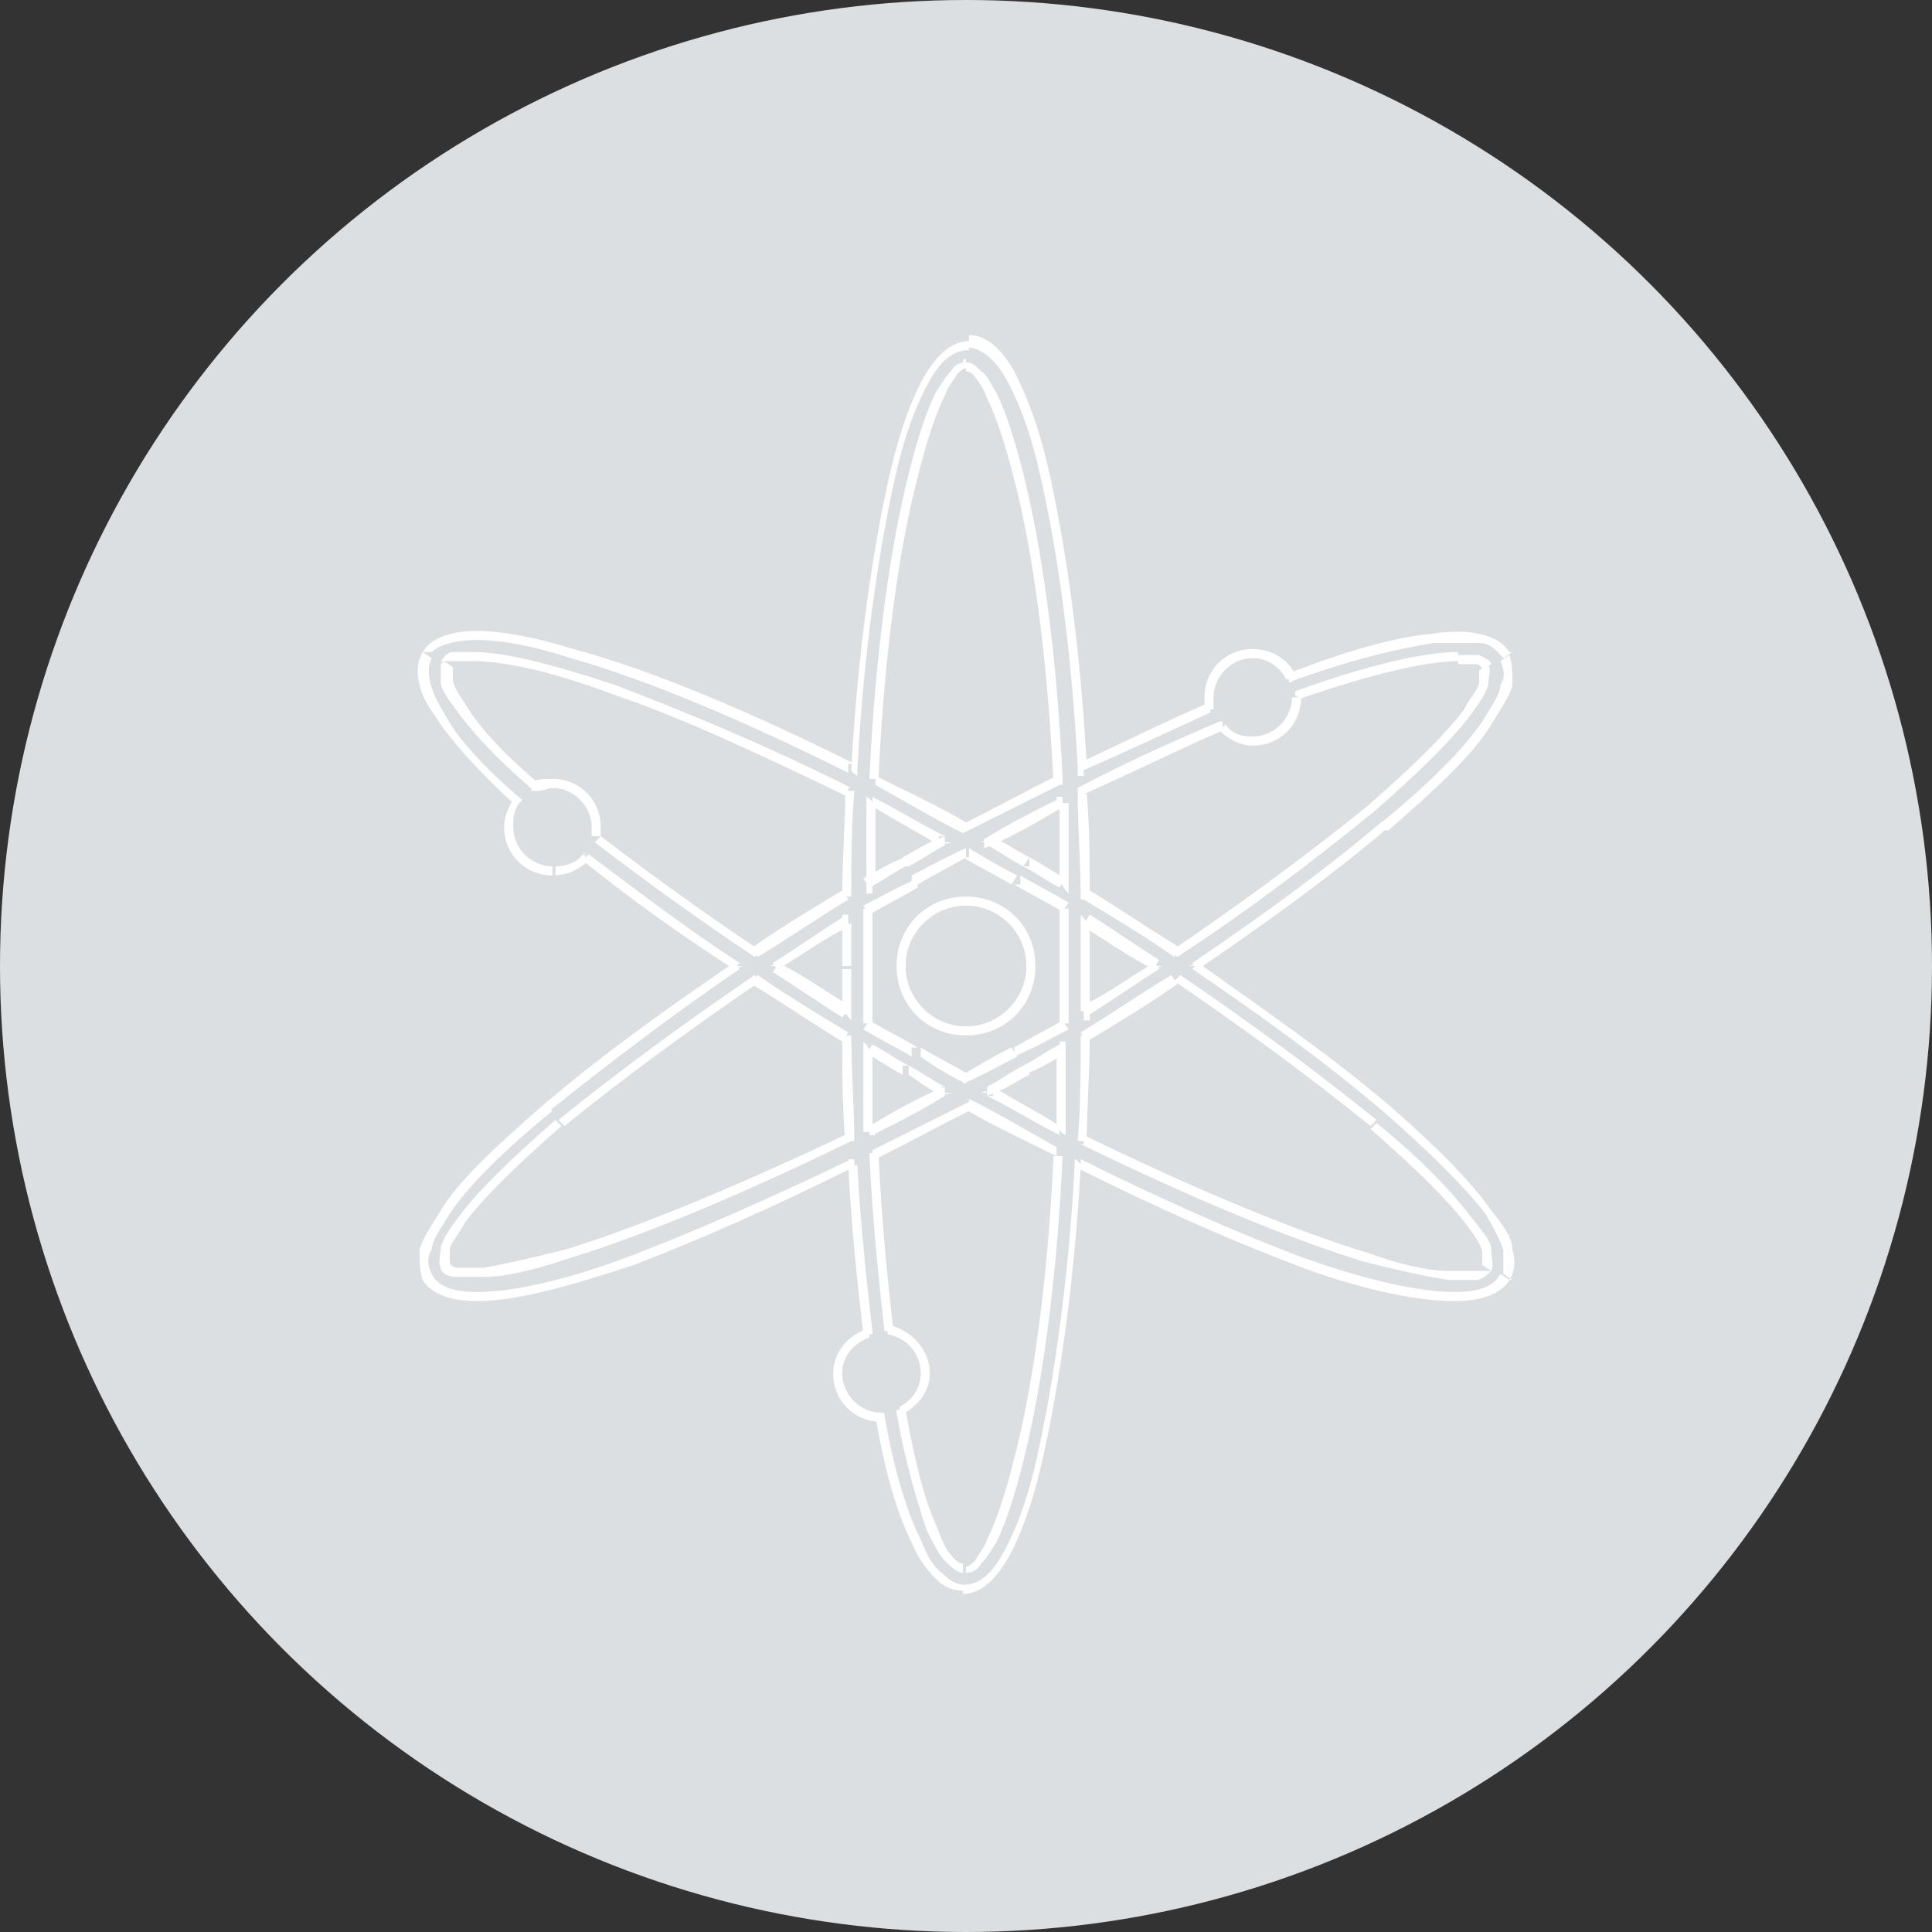
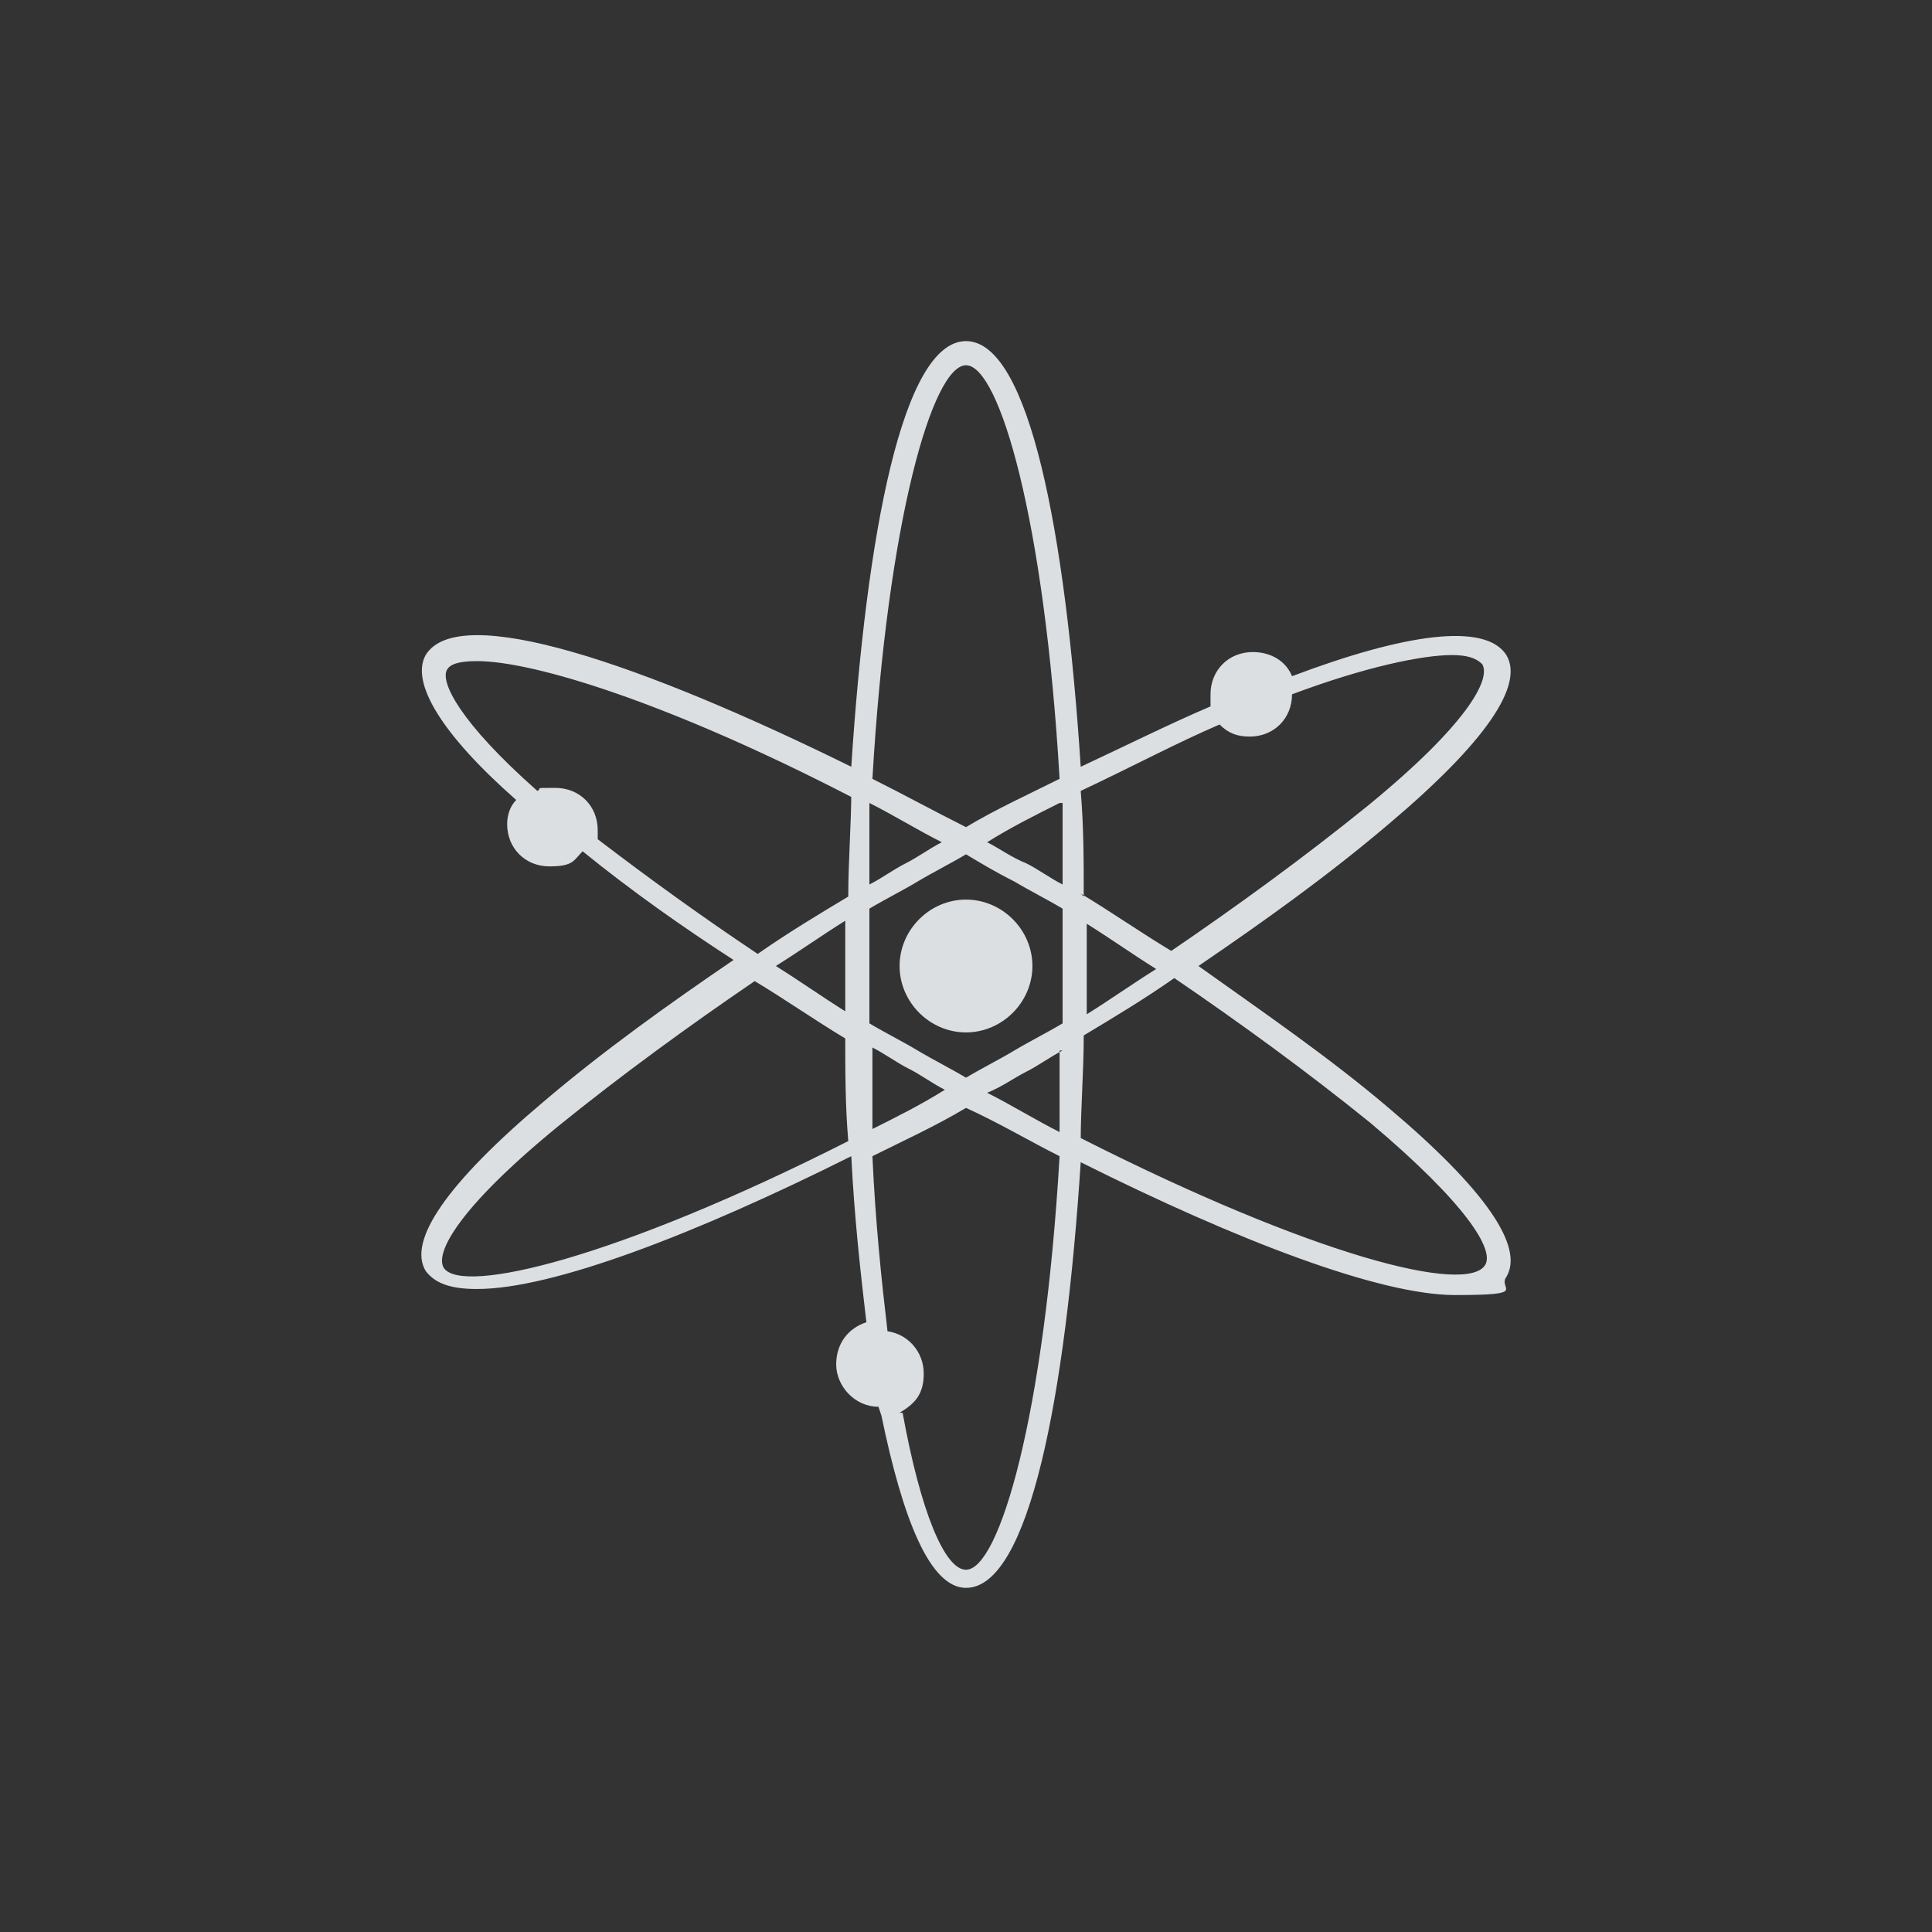
<svg xmlns="http://www.w3.org/2000/svg" version="1.1" viewBox="0 0 64 64">
  <rect x="0" y="0" width="64" height="64" fill="#333333" stroke="none" />
  <defs>
    <style>
      .cls-1 {
        fill: #fff;
      }

      .cls-2 {
        fill-rule: evenodd;
      }

      .cls-2, .cls-3 {
        fill: #dcdfe1;
      }
    </style>
  </defs>
  <g>
    <g id="Layer_1">
-       <circle class="cls-3" cx="32" cy="32" r="32" />
      <path class="cls-2" d="M29.2,46.9c.7,3.4,1.6,5.7,2.8,5.7,2.1,0,3.3-6.4,3.8-14.1,5.2,2.6,9.9,4.4,12.4,4.4s1.4-.2,1.7-.6c.6-1-.7-2.9-3.9-5.6-2-1.7-4.2-3.2-6.3-4.7,2.2-1.5,4.3-3,6.3-4.7,3.2-2.7,4.5-4.6,3.9-5.6-.7-1.1-3.4-.7-7.1.7-.2-.5-.7-.8-1.3-.8-.8,0-1.4.6-1.4,1.4s0,.3,0,.4c-1.4.6-2.8,1.3-4.3,2-.5-7.7-1.7-14.1-3.8-14.1s-3.3,6.4-3.8,14.1c-6.9-3.4-13-5.5-14.1-3.7-.5.9.5,2.6,3,4.8-.2.2-.3.5-.3.8,0,.8.6,1.4,1.4,1.4s.8-.2,1.1-.5c1.6,1.3,3.3,2.5,5,3.6-2.2,1.5-4.3,3-6.3,4.7-3.2,2.7-4.5,4.6-3.9,5.6.3.4.8.6,1.7.6,2.5,0,7.2-1.8,12.4-4.4.1,2,.3,3.8.5,5.5-.6.2-1,.7-1,1.4s.6,1.4,1.4,1.4ZM29.9,46.8c.6,3.3,1.4,5.2,2.1,5.2,1.1,0,2.6-5.1,3.1-13.7-1-.5-2-1.1-3.1-1.6-1,.6-2.1,1.1-3.1,1.6.1,2.2.3,4.1.5,5.8.7.1,1.2.7,1.2,1.4s-.3,1-.8,1.3ZM28.9,37.4c.8-.4,1.6-.8,2.4-1.3-.4-.2-.8-.5-1.2-.7-.4-.2-.8-.5-1.2-.7,0,.9,0,1.8,0,2.7ZM28.8,33.9c.5.3,1.1.6,1.6.9.5.3,1.1.6,1.6.9.5-.3,1.1-.6,1.6-.9.5-.3,1.1-.6,1.6-.9,0-.6,0-1.2,0-1.9s0-1.3,0-1.9c-.5-.3-1.1-.6-1.6-.9-.6-.3-1.1-.6-1.6-.9-.5.3-1.1.6-1.6.9-.5.3-1.1.6-1.6.9,0,.6,0,1.2,0,1.9s0,1.3,0,1.9ZM28,30.6c0,.5,0,1,0,1.4s0,1,0,1.5c-.8-.5-1.5-1-2.3-1.5.8-.5,1.5-1,2.3-1.5ZM28.8,29.3c.4-.2.8-.5,1.2-.7.4-.2.8-.5,1.2-.7-.8-.4-1.6-.9-2.4-1.3,0,.9,0,1.8,0,2.7ZM28.2,26.2c0,1.1-.1,2.3-.1,3.5-1,.6-2,1.2-3,1.9-1.8-1.2-3.6-2.5-5.3-3.8,0-.1,0-.2,0-.3,0-.8-.6-1.4-1.4-1.4s-.4,0-.6.1c-2.6-2.3-3.2-3.6-3-4,.1-.2.4-.3,1-.3h0c1.9,0,6.4,1.4,12.4,4.5ZM28.9,25.8c1,.5,2.1,1.1,3.1,1.6,1-.6,2.1-1.1,3.1-1.6-.5-8.6-2-13.7-3.1-13.7h0c-1.1,0-2.6,5.1-3.1,13.7ZM35.1,26.6c-.8.4-1.6.8-2.4,1.3.4.2.8.5,1.3.7.4.2.8.5,1.2.7,0-.9,0-1.8,0-2.7ZM36,30.6c0,.5,0,1,0,1.5s0,1,0,1.5c.8-.5,1.5-1,2.3-1.5-.8-.5-1.5-1-2.3-1.5ZM35.2,34.8c-.4.2-.8.5-1.2.7-.4.2-.8.5-1.3.7.8.4,1.6.9,2.4,1.3,0-.9,0-1.8,0-2.7ZM35.8,37.8c0-1.1.1-2.3.1-3.5,1-.6,2-1.2,3-1.9,2.2,1.5,4.4,3.1,6.5,4.8,3.2,2.7,4.1,4.2,3.8,4.7-.6,1-5.7-.3-13.4-4.2ZM35.9,29.7c0-1.2,0-2.3-.1-3.5,1.7-.8,3.2-1.6,4.6-2.2.3.3.6.4,1,.4.8,0,1.4-.6,1.4-1.4,2.4-.9,4.3-1.3,5.3-1.3.5,0,.8.1,1,.3.3.5-.5,2-3.8,4.7-2.1,1.7-4.3,3.3-6.5,4.8-1-.6-2-1.3-3-1.9ZM28,34.3c0,1.2,0,2.3.1,3.5-7.7,3.9-12.8,5.1-13.4,4.2-.3-.5.5-2,3.8-4.7,2.1-1.7,4.3-3.3,6.5-4.8,1,.6,2,1.3,3,1.9ZM34.2,32c0,1.2-1,2.2-2.2,2.2s-2.2-1-2.2-2.2,1-2.2,2.2-2.2,2.2,1,2.2,2.2Z" />
-       <path class="cls-1" d="M29.2,46.9h.1s0-.1,0-.1h-.1s0,.1,0,.1ZM35.8,38.6h0c0-.1-.2-.2-.2-.2v.2s.1,0,.1,0ZM49.9,42.3h.1c0,0,0,0,0,0h-.1ZM45.9,36.7h0c0-.1,0-.1,0-.1h0ZM39.6,32h0c0-.1-.2,0-.2,0h.2c0,.1,0,0,0,0ZM45.9,27.4h0c0,.1,0,.1,0,.1h0ZM49.9,21.7h-.1c0,0,.1,0,.1,0ZM42.8,22.4h-.1c0,0,0,.2,0,.2h.1s0-.2,0-.2ZM40.1,23.4h0c0,.1.1,0,.1,0h0c0-.1-.1,0-.1,0ZM35.8,25.5h-.1s0,.2,0,.2h.2c0-.1,0-.2,0-.2ZM28.2,25.5h0c0,.1.2.2.2.2v-.2s-.1,0-.1,0ZM14.1,21.7h.1c0,0,0,0,0,0h-.1ZM17.2,26.6h.1c0,0,0,0,0,0h-.1c0,0-.1,0-.1,0ZM19.4,28.4h0c0-.1-.1-.2-.1-.2h0c0,0,.1.2.1.2ZM24.4,32h0c0,.1.2,0,.2,0h-.2c0-.1,0,0,0,0ZM18.1,36.7h0c0-.1,0-.1,0-.1h0ZM14.1,42.3h-.1c0,0,0,0,0,0h.1ZM28.2,38.6h.1s0-.2,0-.2h-.2c0,.1,0,.2,0,.2ZM28.7,44.1h0c0,.1.1.1.1.1h0c0-.1-.1-.1-.1-.1ZM29.9,46.8h0c0-.1,0,0,0,0h0c0,.1.1,0,.1,0ZM35.1,38.2h.1s0,0,0,0h0s0,0,0,0ZM32,36.6h0c0-.1,0-.2,0-.2h0s0,.2,0,.2ZM28.9,38.2h0c0-.1,0,0,0,0h0c0,0,.1,0,.1,0ZM29.5,44.1h-.1s0,.1,0,.1h.1s0-.1,0-.1ZM28.9,37.4h-.1s0,.2,0,.2h.2c0-.1,0-.2,0-.2ZM31.3,36.2h0c0,.1.2,0,.2,0h-.2c0-.1,0,0,0,0ZM30,35.5h0c0-.1,0-.1,0-.1h0ZM28.8,34.8h0c0-.1-.2-.3-.2-.3v.3s.2,0,.2,0ZM30.4,34.9h0c0-.1,0-.1,0-.1h0ZM28.8,33.9h-.1s0,0,0,0h0s0,0,0,0ZM32,35.8h0c0,.1,0,.2,0,.2h0s0-.2,0-.2ZM33.6,34.8h0c0-.1,0-.1,0-.1h0ZM35.2,33.9h0c0,.1,0,0,0,0h0c0,0-.2,0-.2,0ZM35.2,30.1h.2s0,0,0,0h0s0,0,0,0ZM33.6,29.2h0c0,.1,0,.1,0,.1h0ZM32,28.3h0c0-.1,0-.2,0-.2h0s0,.2,0,.2ZM30.4,29.2h0c0,.1,0,.1,0,.1h0ZM28.8,30.1h0c0-.1,0,0,0,0h0c0,0,.1,0,.1,0ZM28,30.6h.1s0-.3,0-.3h-.2c0,.1,0,.3,0,.3ZM28,33.5h0c0,.1.2.3.2.3v-.3s-.2,0-.2,0ZM25.7,32h0c0-.1-.2,0-.2,0h.2c0,.1,0,0,0,0ZM28.8,29.3h-.1s0,.3,0,.3h.2c0-.1,0-.3,0-.3ZM30,28.6h0c0,.1,0,.1,0,.1h0ZM31.3,27.9h0c0,.1.2,0,.2,0h-.2c0-.1,0,0,0,0ZM28.9,26.6h0c0-.1-.2-.2-.2-.2v.2s.1,0,.1,0ZM28,29.7h0c0,.1,0,0,0,0h0c0,0-.1,0-.1,0ZM28.2,26.2h.1s0,0,0,0h0s0,0,0,0ZM25.1,31.6h0c0,.1,0,.2,0,.2h0c0,0,0-.2,0-.2ZM19.7,27.8h-.1s0,0,0,0h0c0,0,0,0,0,0ZM17.7,26.1h-.1c0,.1,0,.2,0,.2h0s0-.2,0-.2ZM14.8,22.1h.1c0,0,0,0,0,0h-.1ZM15.7,21.8h.2c0-.1-.2-.1-.2-.1h0ZM15.7,21.8h-.1c0,.1.1.1.1.1h0ZM32,27.5h0c0,.1,0,.2,0,.2h0s0-.2,0-.2ZM28.9,25.8h-.1s0,0,0,0h0s0,0,0,0ZM35.1,25.8h0c0,.1,0,0,0,0h0c0,0-.1,0-.1,0ZM32,12.1v-.2h-.1v.2h.1ZM32,12.1h0c0,.1.1.1.1.1h0c0-.1-.1-.1-.1-.1ZM35.1,26.6h.1s0-.2,0-.2h-.2c0,.1,0,.2,0,.2ZM32.7,27.9h0c0-.1-.2,0-.2,0h.2c0,.1,0,0,0,0ZM34,28.6h0c0,.1,0,.1,0,.1h0ZM35.2,29.3h0c0,.1.2.3.2.3v-.3s-.2,0-.2,0ZM36,30.6h0c0-.1-.2-.3-.2-.3v.3s.2,0,.2,0ZM36,33.5h-.1s0,.3,0,.3h.2c0-.1,0-.3,0-.3ZM38.3,32h0c0,.1.2,0,.2,0h-.2c0-.1,0,0,0,0ZM35.2,34.8h.1s0-.3,0-.3h-.2c0,.1,0,.3,0,.3ZM34,35.5h0c0-.1,0-.1,0-.1h0ZM32.7,36.2h0c0-.1-.2,0-.2,0h.2c0,.1,0,0,0,0ZM35.1,37.4h0c0,.1.2.2.2.2v-.2s-.1,0-.1,0ZM35.9,34.3h0c0-.1,0,0,0,0h0c0,0,.1,0,.1,0ZM35.8,37.8h-.1s0,0,0,0h0s0,0,0,0ZM38.9,32.5h0c0-.1,0-.2,0-.2h0c0,0,0,.2,0,.2ZM45.5,37.3h0c0-.1,0-.1,0-.1h0ZM49.2,42h-.1c0,0,0,0,0,0h.1ZM35.8,26.2h0c0-.1,0,0,0,0h0c0,0,.1,0,.1,0ZM35.9,29.7h-.1s0,0,0,0h0s0,0,0,0ZM40.5,24.1h.1c0-.1,0-.2,0-.2h0s0,.2,0,.2ZM42.9,23.1h0c0-.1,0-.1,0-.1h0c0,.1.2.1.2.1ZM48.3,21.8h0c0-.1,0-.1,0-.1h0ZM49.2,22.1h.1c0,0,0,0,0,0h-.1ZM45.5,26.8h0c0,.1,0,.1,0,.1h0ZM38.9,31.6h0c0,.1,0,.2,0,.2h0c0,0,0-.2,0-.2ZM28.2,37.8h0c0,.1,0,0,0,0h0c0,0-.1,0-.1,0ZM28,34.3h.2s0,0,0,0h0s0,0,0,0ZM14.8,42h-.1c0,0,0,0,0,0h.1ZM18.5,37.2h0c0-.1,0-.1,0-.1h0ZM25.1,32.5h0c0-.1,0-.2,0-.2h0c0,0,0,.2,0,.2ZM32,52.5c-.3,0-.5-.1-.8-.4-.3-.2-.5-.6-.7-1.1-.5-1-.9-2.4-1.2-4.1h-.3c.3,1.8.7,3.2,1.2,4.2.2.5.5.9.8,1.2.3.3.6.4,1,.4v-.3ZM35.6,38.6c-.2,3.8-.7,7.3-1.3,9.9-.3,1.3-.7,2.3-1.1,3-.4.7-.8,1-1.3,1v.3c.6,0,1.1-.5,1.5-1.2.4-.7.8-1.8,1.1-3.1.6-2.6,1.1-6.1,1.3-9.9h-.3ZM35.7,38.7c2.6,1.3,5.1,2.4,7.2,3.2,2.1.8,4,1.2,5.3,1.2v-.3c-1.2,0-3-.4-5.2-1.2-2.1-.8-4.6-1.9-7.2-3.2v.3ZM48.2,43.1c.8,0,1.5-.2,1.8-.7l-.3-.2c-.2.4-.7.6-1.5.6v.3ZM50,42.4c.2-.3.2-.7.1-1,0-.4-.3-.8-.7-1.3-.7-1-1.8-2.1-3.4-3.5l-.2.2c1.6,1.4,2.7,2.5,3.4,3.4.3.5.5.9.6,1.2,0,.3,0,.6,0,.8l.3.2ZM46,36.6c-2-1.7-4.2-3.2-6.3-4.7l-.2.2c2.2,1.5,4.3,3,6.3,4.7l.2-.2ZM39.7,32.1c2.2-1.5,4.3-3,6.3-4.7l-.2-.2c-2,1.7-4.1,3.2-6.3,4.7l.2.2ZM46,27.5c1.6-1.4,2.8-2.5,3.4-3.5.3-.5.6-.9.7-1.3,0-.4,0-.7-.1-1l-.3.2c.1.2.2.5,0,.8,0,.3-.3.7-.6,1.2-.6.9-1.8,2.1-3.4,3.4l.2.2ZM50,21.6c-.2-.3-.5-.5-1-.6-.4-.1-1-.1-1.6,0-1.2.1-2.9.6-4.7,1.3v.3c1.9-.7,3.5-1.1,4.8-1.3.6,0,1.1,0,1.5,0,.4,0,.6.3.8.5l.3-.2ZM42.9,22.3c-.3-.5-.8-.8-1.4-.8v.3c.5,0,.9.3,1.1.7h.3ZM41.5,21.5c-.9,0-1.6.7-1.6,1.6h.3c0-.7.6-1.3,1.3-1.3v-.3ZM39.9,23.1c0,.1,0,.3,0,.4h.3c0-.2,0-.3,0-.4h-.3ZM40,23.3c-1.4.6-2.8,1.3-4.3,2v.3c1.6-.7,3.1-1.4,4.4-2v-.3ZM32,11.5c.4,0,.9.3,1.3,1,.4.7.8,1.7,1.1,3,.6,2.5,1.1,6,1.3,9.9h.3c-.2-3.9-.7-7.4-1.3-10-.3-1.3-.7-2.3-1.1-3.1-.4-.7-.9-1.2-1.5-1.2v.3ZM28.4,25.5c.2-3.8.7-7.3,1.3-9.9.3-1.3.7-2.3,1.1-3,.4-.7.8-1,1.3-1v-.3c-.6,0-1.1.5-1.5,1.2-.4.7-.8,1.8-1.1,3.1-.6,2.6-1.1,6.1-1.3,9.9h.3ZM28.3,25.3c-3.4-1.7-6.7-3.1-9.3-3.8-1.3-.4-2.4-.6-3.2-.6-.8,0-1.5.2-1.8.7h.3c.2-.2.7-.4,1.5-.4.8,0,1.9.2,3.1.6,2.5.7,5.8,2.1,9.2,3.8v-.3ZM14,21.6c-.3.5-.2,1.3.4,2.1.5.8,1.4,1.8,2.7,3l.2-.2c-1.3-1.1-2.2-2.1-2.6-2.9-.5-.8-.6-1.4-.4-1.8l-.3-.2ZM17,26.5c-.2.3-.3.6-.3.9h.3c0-.3,0-.5.2-.8l-.2-.2ZM16.7,27.4c0,.9.7,1.6,1.6,1.6v-.3c-.7,0-1.3-.6-1.3-1.3h-.3ZM18.3,29c.5,0,.9-.2,1.2-.5l-.2-.2c-.2.3-.6.4-.9.4v.3ZM19.3,28.5c1.6,1.3,3.3,2.5,5,3.6l.2-.2c-1.7-1.1-3.4-2.4-5-3.6l-.2.2ZM24.3,31.9c-2.2,1.5-4.3,3-6.3,4.7l.2.2c2-1.6,4.1-3.2,6.3-4.7l-.2-.2ZM18,36.6c-1.6,1.4-2.8,2.5-3.4,3.5-.3.5-.6.9-.7,1.3,0,.4,0,.7.1,1l.3-.2c-.1-.2-.2-.5,0-.8,0-.3.3-.7.6-1.2.6-.9,1.8-2.1,3.4-3.4l-.2-.2ZM14,42.4c.3.5,1,.7,1.8.7v-.3c-.8,0-1.3-.2-1.5-.6l-.3.2ZM15.8,43.1c1.3,0,3.1-.5,5.2-1.2,2.1-.8,4.6-1.9,7.2-3.2v-.3c-2.7,1.3-5.2,2.4-7.3,3.2-2.1.8-3.9,1.2-5.1,1.2v.3ZM28.9,44.1c-.2-1.7-.4-3.6-.5-5.5h-.3c.1,2,.3,3.9.5,5.6h.3ZM27.9,45.5c0-.6.4-1,.9-1.2v-.3c-.7.2-1.2.8-1.2,1.5h.3ZM29.2,46.8c-.7,0-1.3-.6-1.3-1.3h-.3c0,.9.7,1.6,1.6,1.6v-.3ZM29.7,46.8c.3,1.7.7,3,1,3.9.2.4.4.8.6,1,.2.2.4.4.6.4v-.3c0,0-.2,0-.4-.3-.2-.2-.3-.5-.5-1-.4-.9-.7-2.1-1-3.8h-.3ZM32,52.1c.2,0,.4-.1.5-.3.2-.2.3-.4.5-.7.3-.6.6-1.5.9-2.7.6-2.4,1.1-5.8,1.3-10.1h-.3c-.2,4.3-.7,7.7-1.3,10-.3,1.2-.6,2.1-.9,2.7-.1.3-.3.5-.4.7-.1.1-.2.2-.3.2v.3ZM31.9,36.7c1,.6,2.1,1.1,3.1,1.6v-.3c-.9-.5-1.9-1.1-2.9-1.6v.3ZM29,38.4c1-.5,2.1-1.1,3.1-1.6v-.3c-1.2.6-2.2,1.1-3.2,1.6v.3ZM28.8,38.2c.1,2.2.3,4.1.5,5.9h.3c-.2-1.7-.4-3.7-.5-5.9h-.3ZM29.4,44.2c.6.1,1.1.6,1.1,1.3h.3c0-.8-.6-1.4-1.3-1.6v.3ZM30.5,45.5c0,.5-.3.9-.7,1.1v.3c.6-.3,1-.8,1-1.4h-.3ZM28.9,37.6c.8-.4,1.6-.8,2.4-1.3v-.3c-1,.4-1.8.9-2.5,1.3v.3ZM31.3,36c-.4-.2-.8-.5-1.2-.7v.3c.3.2.7.5,1.1.7v-.3ZM30.1,35.3c-.4-.2-.8-.5-1.2-.7l-.2.3c.4.2.8.5,1.2.7v-.3ZM28.6,34.8c0,.9,0,1.8,0,2.7h.3c0-.9,0-1.8,0-2.7h-.3ZM30.4,34.7c-.5-.3-1.1-.6-1.6-.9l-.2.3c.5.3,1.1.6,1.6.9v-.3ZM32.1,35.6c-.5-.3-1.1-.6-1.6-.9v.3c.4.3.9.6,1.5.9v-.3ZM33.5,34.7c-.6.3-1.1.6-1.6.9v.3c.7-.3,1.2-.6,1.8-.9l-.2-.3ZM35.2,33.8c-.5.3-1.1.6-1.6.9v.3c.7-.3,1.2-.6,1.8-.9l-.2-.3ZM35.4,33.9c0-.6,0-1.2,0-1.9h-.3c0,.6,0,1.3,0,1.9h.3ZM35.4,32c0-.6,0-1.3,0-1.9h-.3c0,.6,0,1.3,0,1.9h.3ZM33.6,29.3c.5.3,1.1.6,1.6.9l.2-.3c-.5-.3-1.1-.6-1.6-.9v.3ZM31.9,28.4c.5.3,1.1.6,1.6.9l.2-.3c-.6-.3-1.1-.6-1.6-.9v.3ZM30.4,29.3c.5-.3,1.1-.6,1.6-.9v-.3c-.7.3-1.2.6-1.8.9v.3ZM28.8,30.3c.5-.3,1.1-.6,1.6-.9v-.3c-.7.3-1.2.6-1.8.9l.2.3ZM28.6,30.1c0,.6,0,1.2,0,1.9h.3c0-.6,0-1.3,0-1.9h-.3ZM28.6,32c0,.6,0,1.3,0,1.9h.3c0-.6,0-1.3,0-1.9h-.3ZM28.2,32c0-.5,0-1,0-1.4h-.3c0,.5,0,1,0,1.4h.3ZM28.2,33.5c0-.5,0-1,0-1.4h-.3c0,.5,0,1,0,1.5h.3ZM28.1,33.3c-.8-.5-1.5-1-2.3-1.4l-.2.3c.8.5,1.5,1,2.3,1.5l.2-.3ZM25.8,32.1c.8-.5,1.5-1,2.3-1.4l-.2-.3c-.8.5-1.5,1-2.3,1.5l.2.3ZM28.8,29.4c.4-.2.8-.5,1.2-.7v-.3c-.6.2-1,.5-1.4.7l.2.3ZM30.1,28.7c.4-.2.8-.5,1.2-.7v-.3c-.6.2-1,.5-1.4.7v.3ZM31.3,27.7c-.8-.4-1.6-.9-2.4-1.3v.3c.6.4,1.4.8,2.2,1.3v-.3ZM28.7,26.6c0,.9,0,1.8,0,2.7h.3c0-.9,0-1.8,0-2.7h-.3ZM28.2,29.7c0-1.2,0-2.3.1-3.5h-.3c0,1.1-.1,2.3-.1,3.5h.3ZM25.1,31.7c1-.6,2-1.3,3-1.9l-.2-.3c-1,.6-2,1.2-3,1.9l.2.3ZM19.7,27.9c1.7,1.3,3.5,2.6,5.3,3.8l.2-.2c-1.8-1.2-3.6-2.5-5.3-3.8l-.2.2ZM19.6,27.4c0,.1,0,.2,0,.3h.3c0,0,0-.2,0-.3h-.3ZM18.3,26.1c.7,0,1.3.6,1.3,1.3h.3c0-.9-.7-1.6-1.6-1.6v.3ZM17.8,26.2c.2,0,.4-.1.5-.1v-.3c-.2,0-.5,0-.7.1v.3ZM14.6,22c0,.2,0,.4,0,.6,0,.2.2.5.5.9.5.7,1.3,1.6,2.6,2.7l.2-.2c-1.3-1.1-2.1-2-2.5-2.7-.2-.3-.4-.6-.4-.8,0-.2,0-.3,0-.4l-.3-.2ZM15.7,21.6c-.3,0-.5,0-.7,0-.2,0-.3.2-.4.3h.3c0,0,.1,0,.2,0,.1,0,.3,0,.6,0v-.3ZM15.9,21.8h0s-.3,0-.3,0h0s.3,0,.3,0ZM28.2,26.1c-3-1.5-5.7-2.6-7.8-3.4-2.1-.7-3.7-1.1-4.7-1.1v.3c.9,0,2.5.3,4.6,1.1,2.1.7,4.7,1.9,7.8,3.4v-.3ZM32.1,27.3c-1-.6-2.1-1.1-3.1-1.6v.3c.9.5,1.9,1.1,2.9,1.6v-.3ZM35,25.7c-1,.5-2.1,1.1-3.1,1.6v.3c1.2-.6,2.2-1.1,3.2-1.6v-.3ZM35.2,25.8c-.2-4.3-.7-7.7-1.3-10.1-.3-1.2-.6-2.1-.9-2.7-.2-.3-.3-.6-.5-.7-.2-.2-.3-.3-.5-.3v.3c0,0,.2,0,.3.2.1.1.3.4.4.7.3.6.6,1.5.9,2.7.6,2.3,1.1,5.8,1.3,10.1h.3ZM31.8,12.1h0s.3,0,.3,0h0s-.3,0-.3,0ZM32,12c-.2,0-.4.1-.5.3-.2.2-.3.4-.5.7-.3.6-.6,1.5-.9,2.7-.6,2.4-1.1,5.8-1.3,10.1h.3c.2-4.3.7-7.7,1.3-10,.3-1.2.6-2.1.9-2.7.1-.3.3-.5.4-.7.1-.1.2-.2.3-.2v-.3ZM35,26.5c-.8.4-1.6.8-2.4,1.3v.3c1-.4,1.8-.9,2.5-1.3v-.3ZM32.7,28c.4.2.8.5,1.2.7l.2-.3c-.4-.2-.8-.5-1.3-.7v.3ZM33.9,28.7c.4.2.8.5,1.2.7l.2-.3c-.4-.2-.8-.5-1.2-.7v.3ZM35.4,29.3c0-.9,0-1.8,0-2.7h-.3c0,.9,0,1.8,0,2.7h.3ZM35.8,30.6c0,.5,0,1,0,1.4h.3c0-.5,0-1,0-1.5h-.3ZM35.8,32c0,.5,0,1,0,1.5h.3c0-.5,0-1,0-1.5h-.3ZM38.2,31.9c-.8.5-1.5,1-2.3,1.4l.2.3c.8-.5,1.5-1,2.3-1.5l-.2-.3ZM35.9,30.7c.8.5,1.5,1,2.3,1.4l.2-.3c-.8-.5-1.5-1-2.3-1.5l-.2.3ZM35.1,34.6c-.4.2-.8.5-1.2.7v.3c.6-.2,1-.5,1.4-.7l-.2-.3ZM33.9,35.3c-.4.2-.8.5-1.2.7v.3c.6-.2,1-.5,1.4-.7v-.3ZM32.7,36.3c.8.4,1.6.9,2.4,1.3v-.3c-.6-.4-1.4-.8-2.2-1.3v.3ZM35.3,37.4c0-.9,0-1.8,0-2.7h-.3c0,.9,0,1.8,0,2.7h.3ZM35.8,34.3c0,1.2,0,2.3-.1,3.5h.3c0-1.1.1-2.3.1-3.5h-.3ZM38.8,32.3c-1,.6-2,1.3-3,1.9l.2.3c1-.6,2-1.2,3-1.9l-.2-.3ZM45.6,37.1c-2.1-1.7-4.3-3.3-6.5-4.8l-.2.2c2.2,1.5,4.4,3.1,6.5,4.8l.2-.2ZM49.4,42.1c.1-.2,0-.4,0-.7,0-.3-.3-.6-.6-1-.6-.8-1.6-1.9-3.2-3.2l-.2.2c1.6,1.4,2.6,2.4,3.2,3.2.3.4.5.7.5.9,0,.2,0,.4,0,.4l.3.2ZM35.8,37.9c3.9,1.9,7.1,3.2,9.4,3.9,1.2.3,2.1.5,2.8.6.3,0,.6,0,.9,0,.2,0,.4-.2.5-.3h-.3c0,0-.1,0-.3,0-.2,0-.4,0-.8,0-.7,0-1.6-.2-2.7-.6-2.3-.7-5.5-2-9.4-3.9v.3ZM35.7,26.3c0,1.1.1,2.3.1,3.5h.3c0-1.2,0-2.3-.1-3.5h-.3ZM40.4,23.9c-1.4.6-3,1.3-4.7,2.2v.3c1.8-.8,3.4-1.6,4.8-2.2v-.3ZM41.5,24.4c-.4,0-.7-.1-.9-.4l-.2.2c.3.3.7.5,1.1.5v-.3ZM42.8,23.1c0,.7-.6,1.3-1.3,1.3v.3c.9,0,1.6-.7,1.6-1.6h-.3ZM48.3,21.6c-1.1,0-2.9.4-5.4,1.3v.3c2.6-.9,4.4-1.3,5.4-1.3v-.3ZM49.4,22c0-.1-.2-.2-.4-.3-.2,0-.4,0-.7,0v.3c.2,0,.4,0,.6,0,.1,0,.2.1.2.2l.3-.2ZM45.5,26.9c1.6-1.4,2.6-2.4,3.2-3.2.3-.4.5-.7.6-1,0-.3.1-.5,0-.7l-.3.2c0,0,0,.2,0,.4,0,.2-.3.5-.5.9-.6.8-1.6,1.8-3.2,3.2l.2.2ZM39,31.7c2.3-1.5,4.4-3.1,6.5-4.8l-.2-.2c-2.1,1.7-4.3,3.3-6.5,4.8l.2.2ZM35.9,29.8c1,.6,2,1.2,3,1.9l.2-.3c-1-.6-2-1.3-3-1.9l-.2.3ZM28.3,37.8c0-1.1-.1-2.3-.1-3.5h-.3c0,1.2,0,2.3.1,3.5h.3ZM14.6,42c0,.2.3.3.5.3.2,0,.5,0,.9,0,.7,0,1.6-.2,2.8-.6,2.3-.7,5.5-2,9.4-3.9v-.3c-4,1.9-7.2,3.2-9.5,3.9-1.2.3-2.1.5-2.7.6-.3,0-.6,0-.8,0-.2,0-.3-.1-.3-.2l-.3.2ZM18.4,37.1c-1.6,1.4-2.6,2.4-3.2,3.2-.3.4-.5.7-.6,1,0,.3-.1.5,0,.7h.3c0-.2,0-.3,0-.6,0-.2.3-.5.5-.9.6-.8,1.6-1.8,3.2-3.2l-.2-.2ZM25,32.3c-2.2,1.5-4.4,3.1-6.5,4.8l.2.2c2.1-1.7,4.3-3.3,6.5-4.8l-.2-.2ZM28.1,34.2c-1-.6-2-1.2-3-1.9l-.2.3c1,.6,2,1.3,3,1.9l.2-.3ZM32,34.3c1.3,0,2.3-1,2.3-2.3h-.3c0,1.1-.9,2-2,2v.3ZM29.7,32c0,1.3,1,2.3,2.3,2.3v-.3c-1.1,0-2-.9-2-2h-.3ZM32,29.7c-1.3,0-2.3,1-2.3,2.3h.3c0-1.1.9-2,2-2v-.3ZM34.3,32c0-1.3-1-2.3-2.3-2.3v.3c1.1,0,2,.9,2,2h.3Z" />
    </g>
  </g>
</svg>